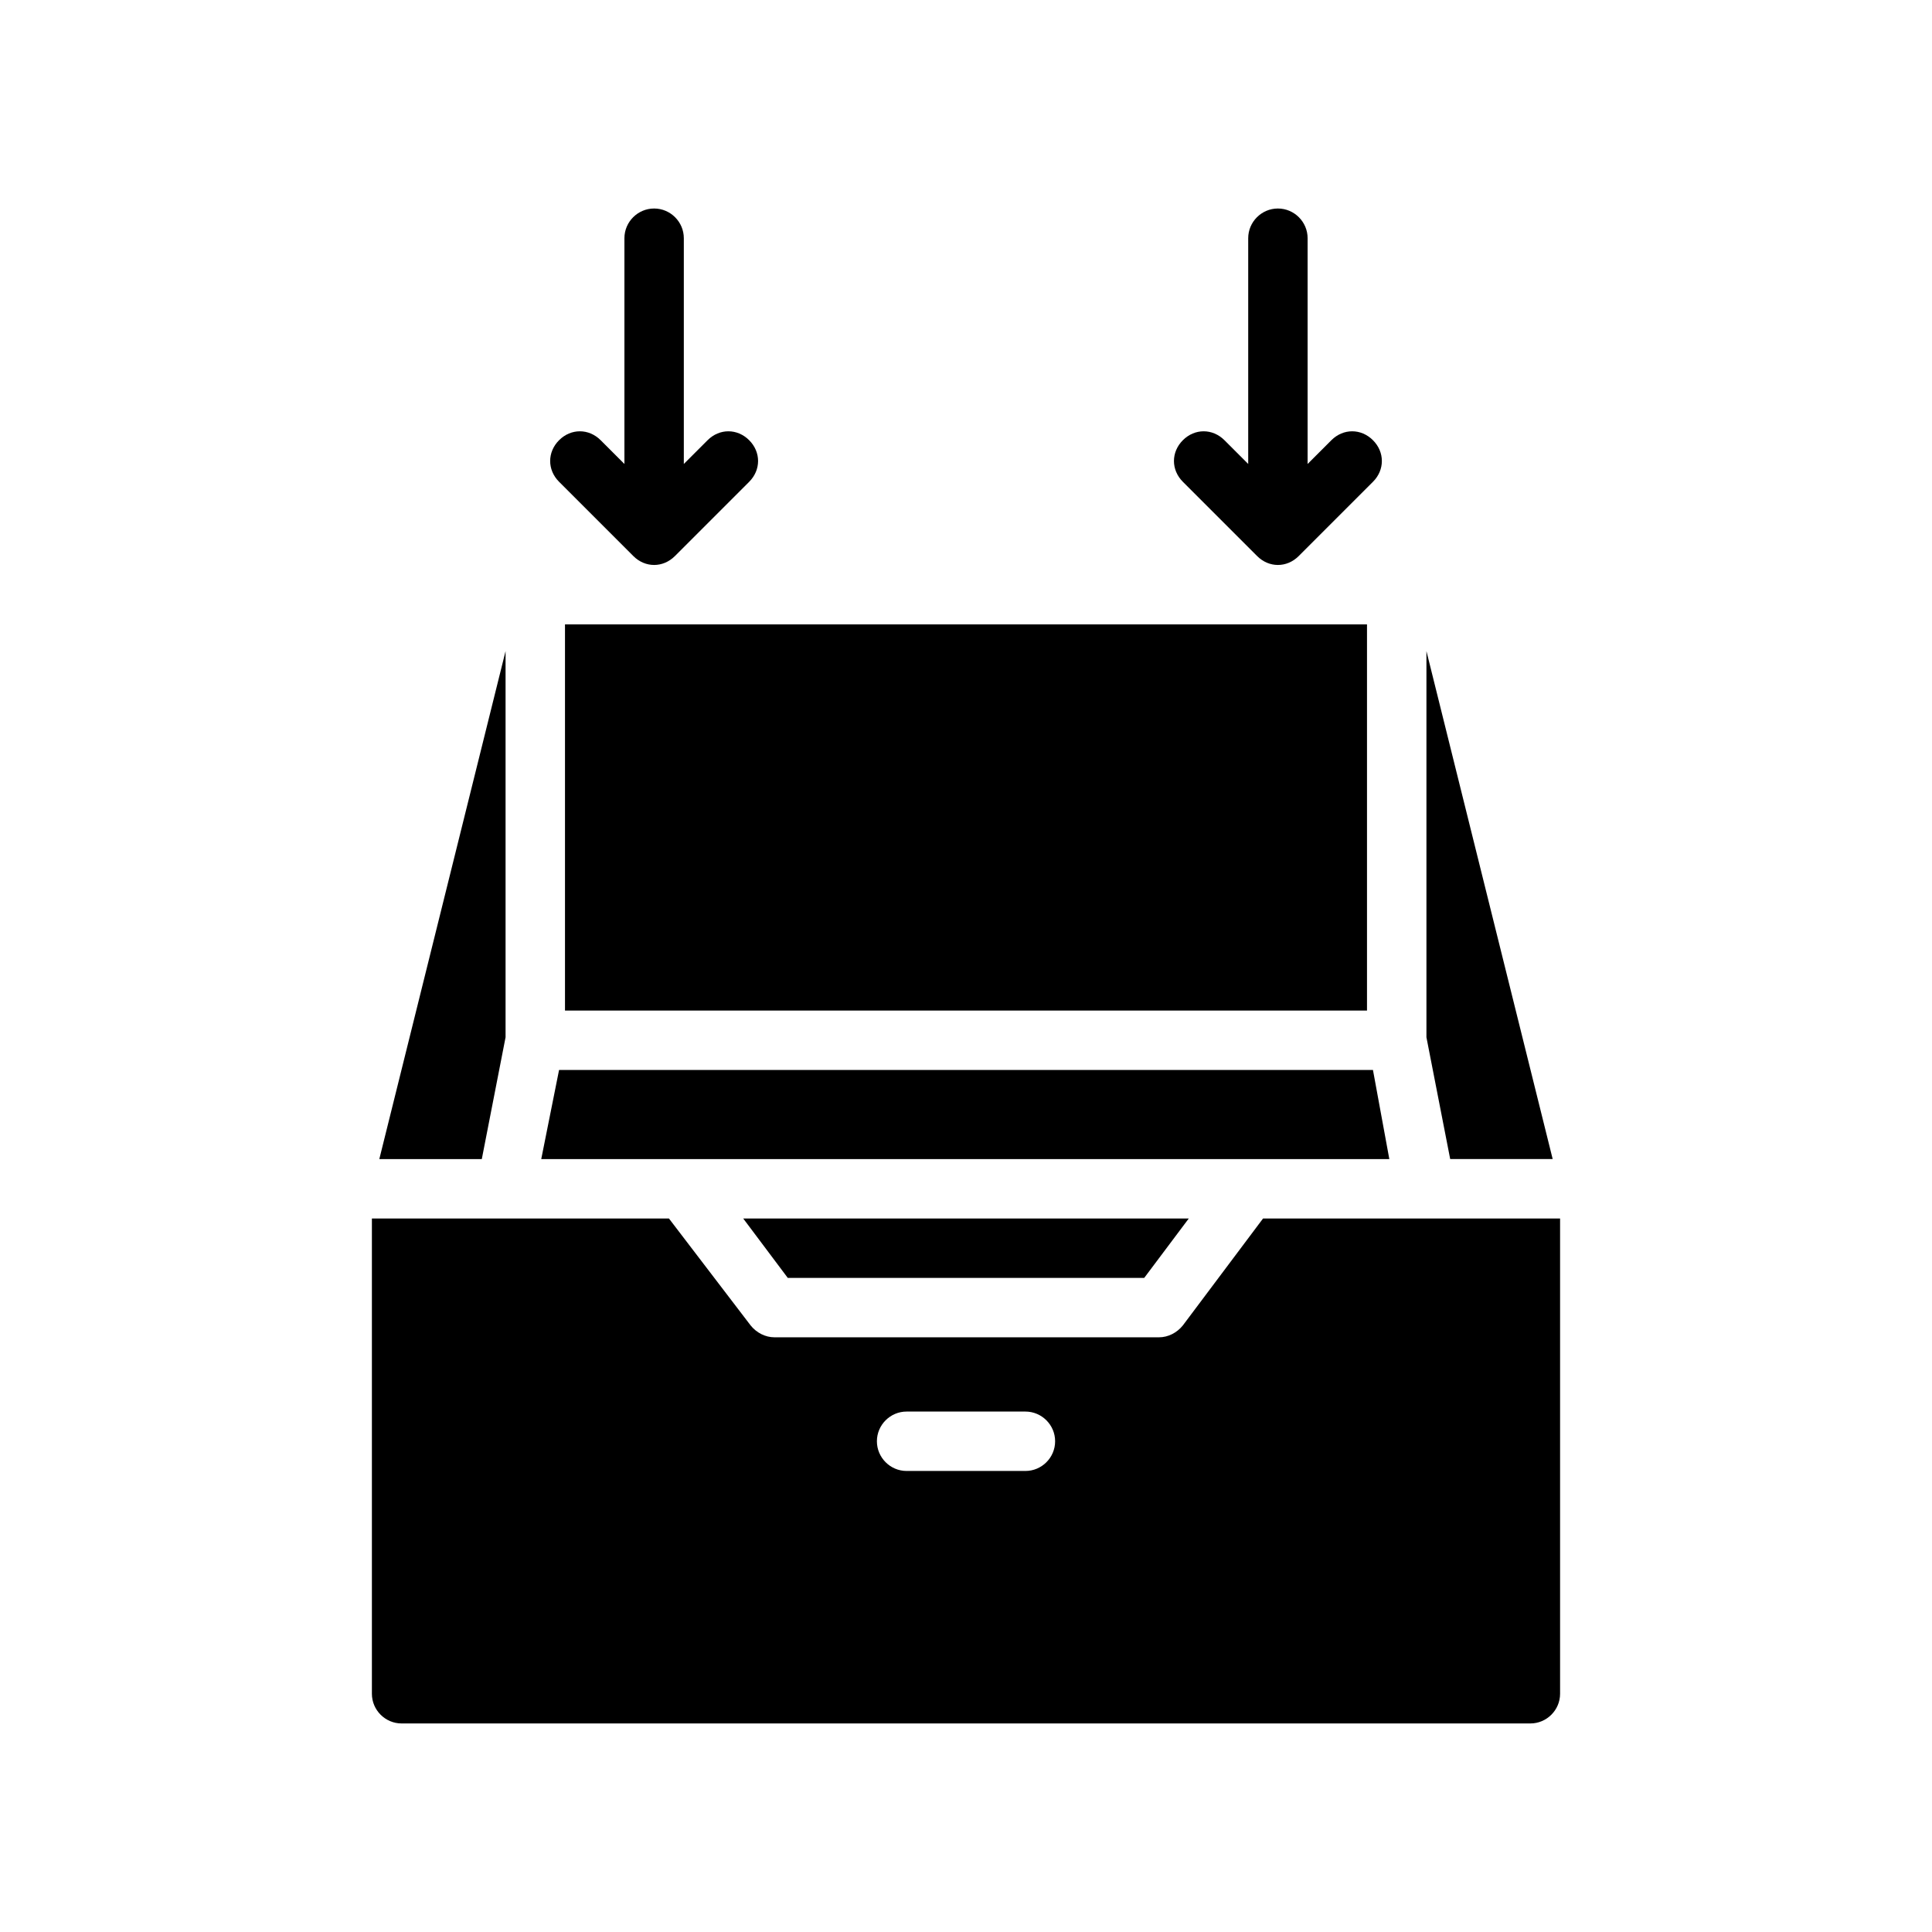
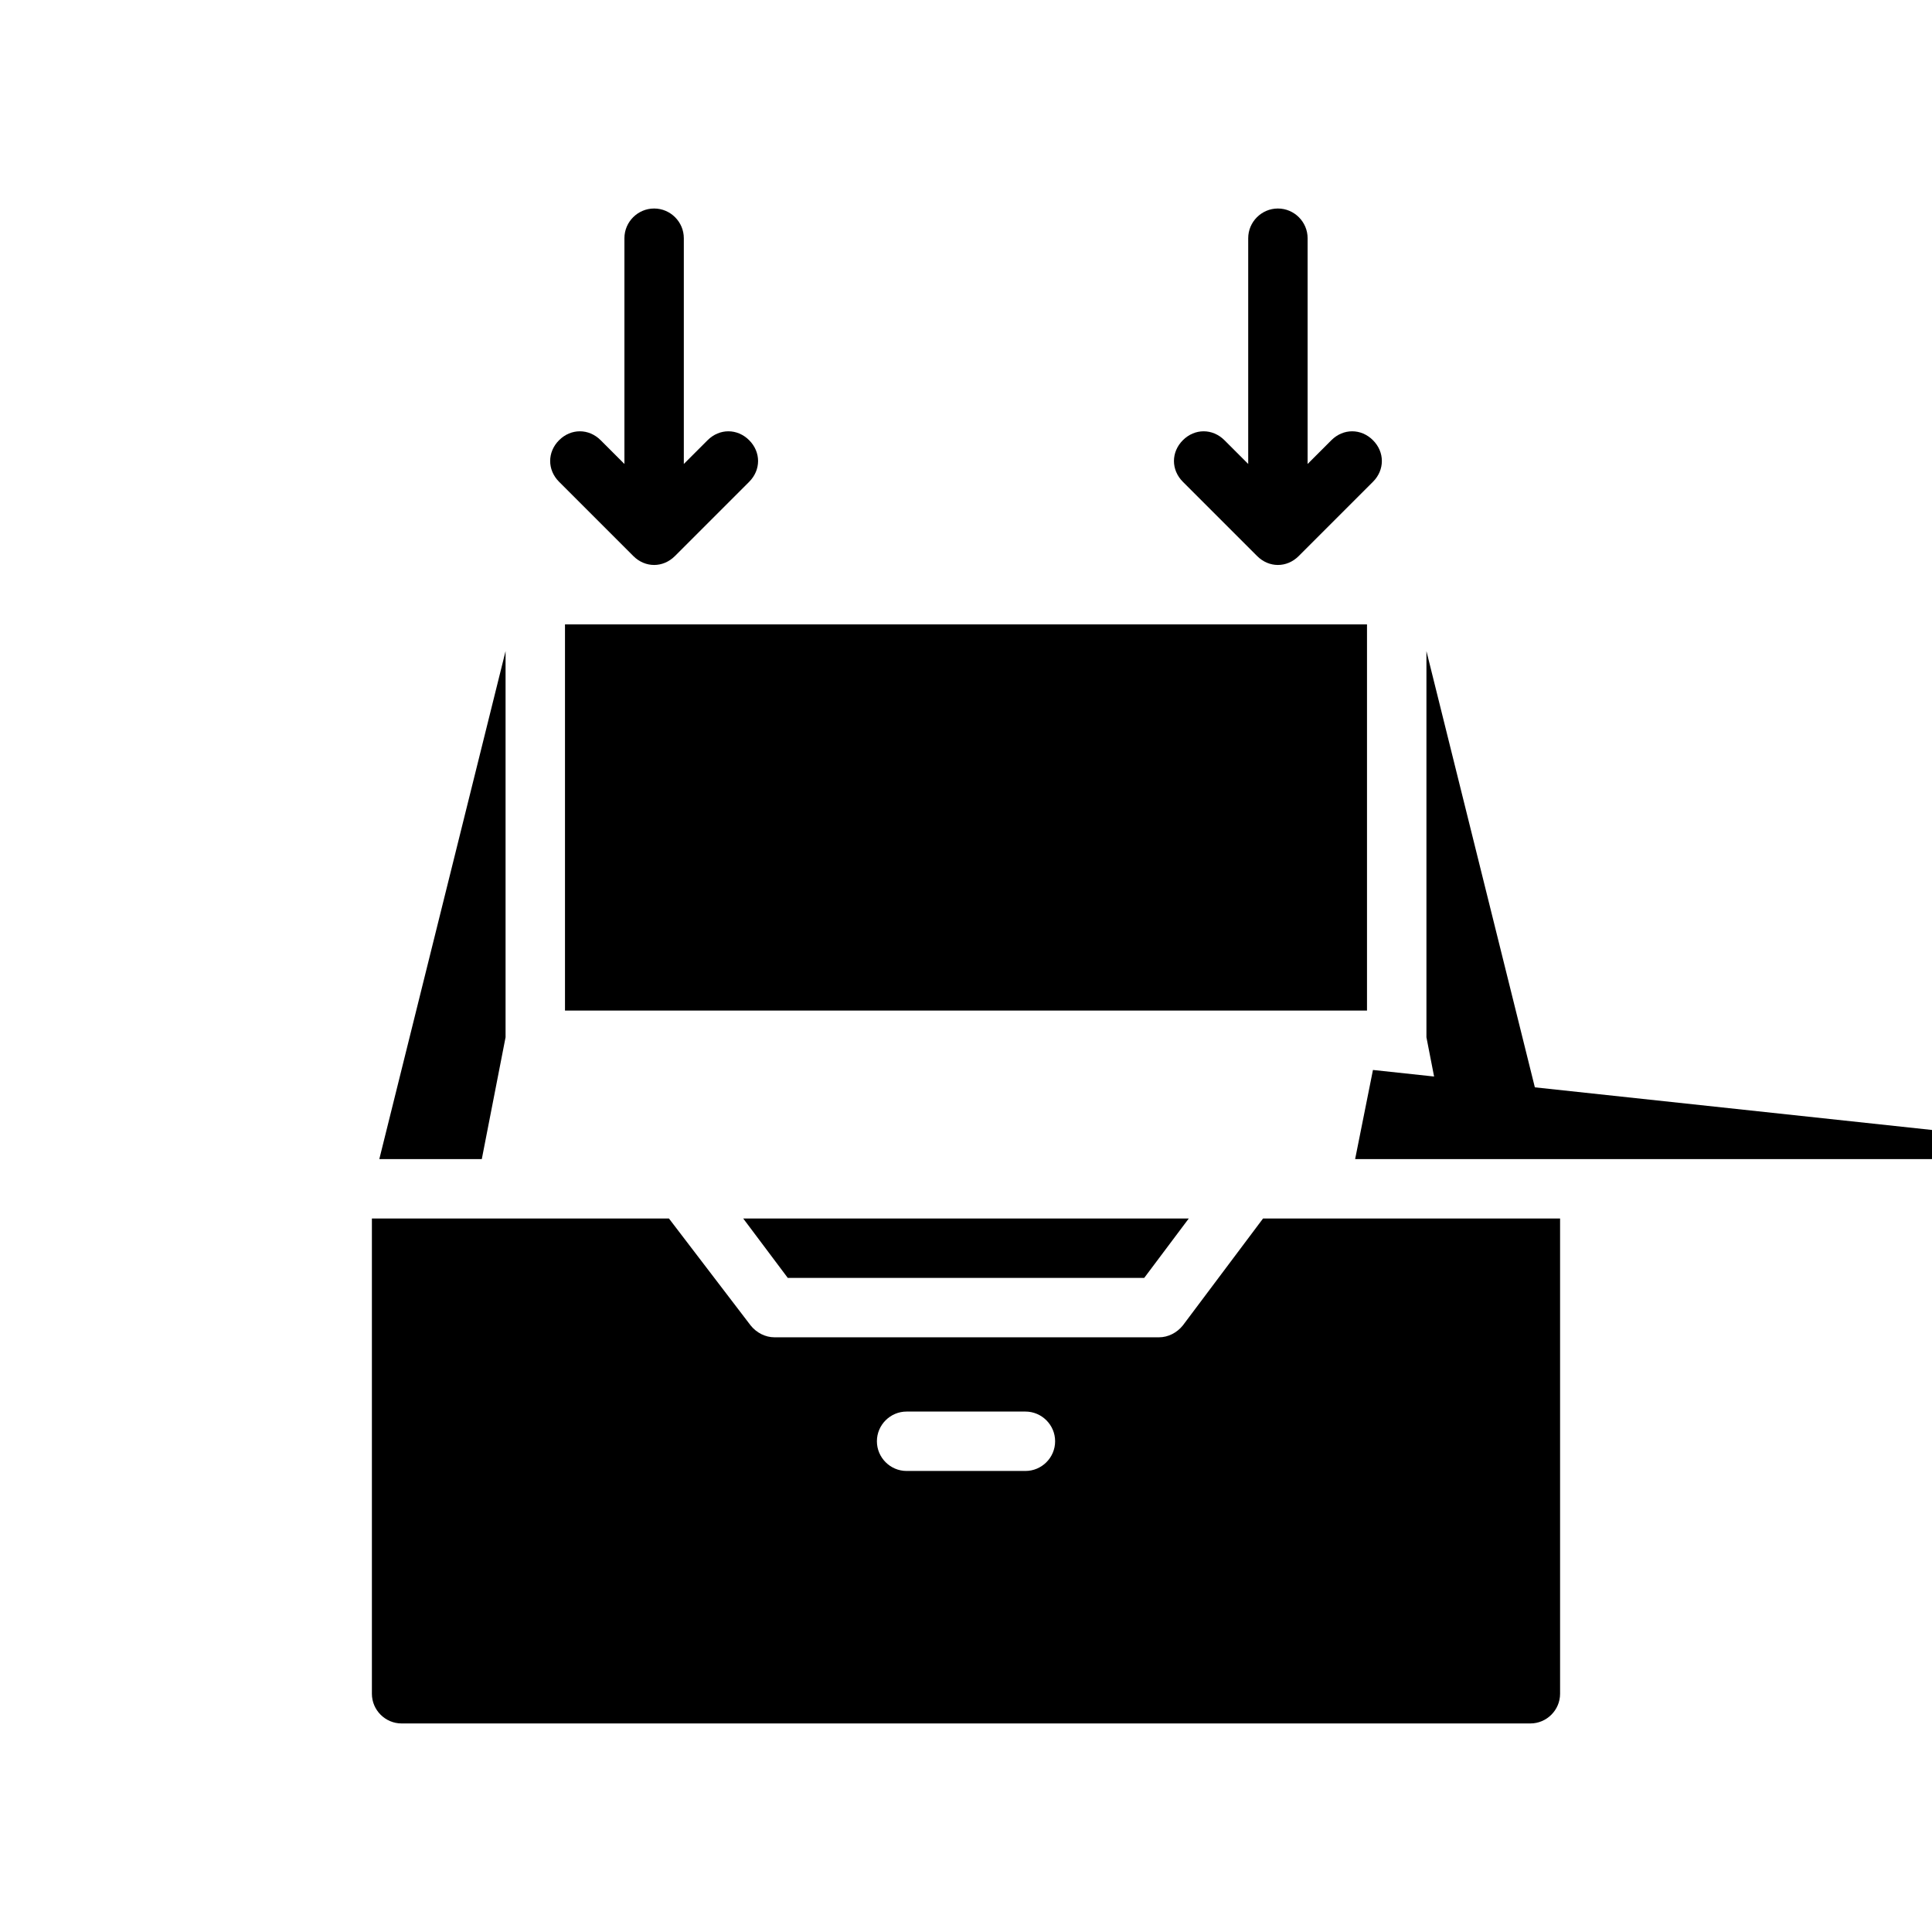
<svg xmlns="http://www.w3.org/2000/svg" fill="#000000" width="800px" height="800px" version="1.1" viewBox="144 144 512 512">
-   <path d="m277.98 316.55v102.34l-6.297 32.277h-27.16zm244.04 0v102.34l6.297 32.273h27.16zm-14.172 111h-215.69l-4.723 23.617h224.75zm-214.12-118.08v102.34h212.54v-102.34zm263.71 157.44v125.95c0 4.328-3.543 7.871-7.871 7.871h-299.14c-4.328 0-7.871-3.543-7.871-7.871v-125.95h78.719l21.648 28.34c1.574 1.969 3.938 3.148 6.297 3.148h101.95c2.363 0 4.723-1.18 6.297-3.148l21.254-28.34zm-133.82 59.039c0-4.328-3.543-7.871-7.871-7.871h-31.488c-4.328 0-7.871 3.543-7.871 7.871s3.543 7.871 7.871 7.871h31.488c4.328 0.004 7.871-3.539 7.871-7.871zm-81.082-265.29c-3.148-3.148-7.871-3.148-11.02 0l-6.297 6.297v-59.828c0-4.328-3.543-7.871-7.871-7.871s-7.871 3.543-7.871 7.871v59.828l-6.297-6.297c-3.148-3.148-7.871-3.148-11.02 0-3.148 3.148-3.148 7.871 0 11.02l19.68 19.68c3.148 3.148 7.871 3.148 11.02 0l19.68-19.68c3.144-3.148 3.144-7.871-0.004-11.02zm165.31 0c-3.148-3.148-7.871-3.148-11.02 0l-6.297 6.297v-59.828c0-4.328-3.543-7.871-7.871-7.871s-7.871 3.543-7.871 7.871v59.828l-6.297-6.297c-3.148-3.148-7.871-3.148-11.02 0-3.148 3.148-3.148 7.871 0 11.02l19.68 19.68c3.148 3.148 7.871 3.148 11.02 0l19.68-19.68c3.144-3.148 3.144-7.871-0.004-11.02zm-166.89 206.25 11.809 15.742h94.465l11.809-15.742z" />
+   <path d="m277.98 316.55v102.34l-6.297 32.277h-27.16zm244.04 0v102.34l6.297 32.273h27.16zm-14.172 111l-4.723 23.617h224.75zm-214.12-118.08v102.34h212.54v-102.34zm263.71 157.44v125.95c0 4.328-3.543 7.871-7.871 7.871h-299.14c-4.328 0-7.871-3.543-7.871-7.871v-125.95h78.719l21.648 28.34c1.574 1.969 3.938 3.148 6.297 3.148h101.95c2.363 0 4.723-1.18 6.297-3.148l21.254-28.34zm-133.82 59.039c0-4.328-3.543-7.871-7.871-7.871h-31.488c-4.328 0-7.871 3.543-7.871 7.871s3.543 7.871 7.871 7.871h31.488c4.328 0.004 7.871-3.539 7.871-7.871zm-81.082-265.29c-3.148-3.148-7.871-3.148-11.02 0l-6.297 6.297v-59.828c0-4.328-3.543-7.871-7.871-7.871s-7.871 3.543-7.871 7.871v59.828l-6.297-6.297c-3.148-3.148-7.871-3.148-11.02 0-3.148 3.148-3.148 7.871 0 11.02l19.68 19.68c3.148 3.148 7.871 3.148 11.02 0l19.68-19.68c3.144-3.148 3.144-7.871-0.004-11.02zm165.31 0c-3.148-3.148-7.871-3.148-11.02 0l-6.297 6.297v-59.828c0-4.328-3.543-7.871-7.871-7.871s-7.871 3.543-7.871 7.871v59.828l-6.297-6.297c-3.148-3.148-7.871-3.148-11.02 0-3.148 3.148-3.148 7.871 0 11.02l19.68 19.68c3.148 3.148 7.871 3.148 11.02 0l19.68-19.68c3.144-3.148 3.144-7.871-0.004-11.02zm-166.89 206.25 11.809 15.742h94.465l11.809-15.742z" />
</svg>